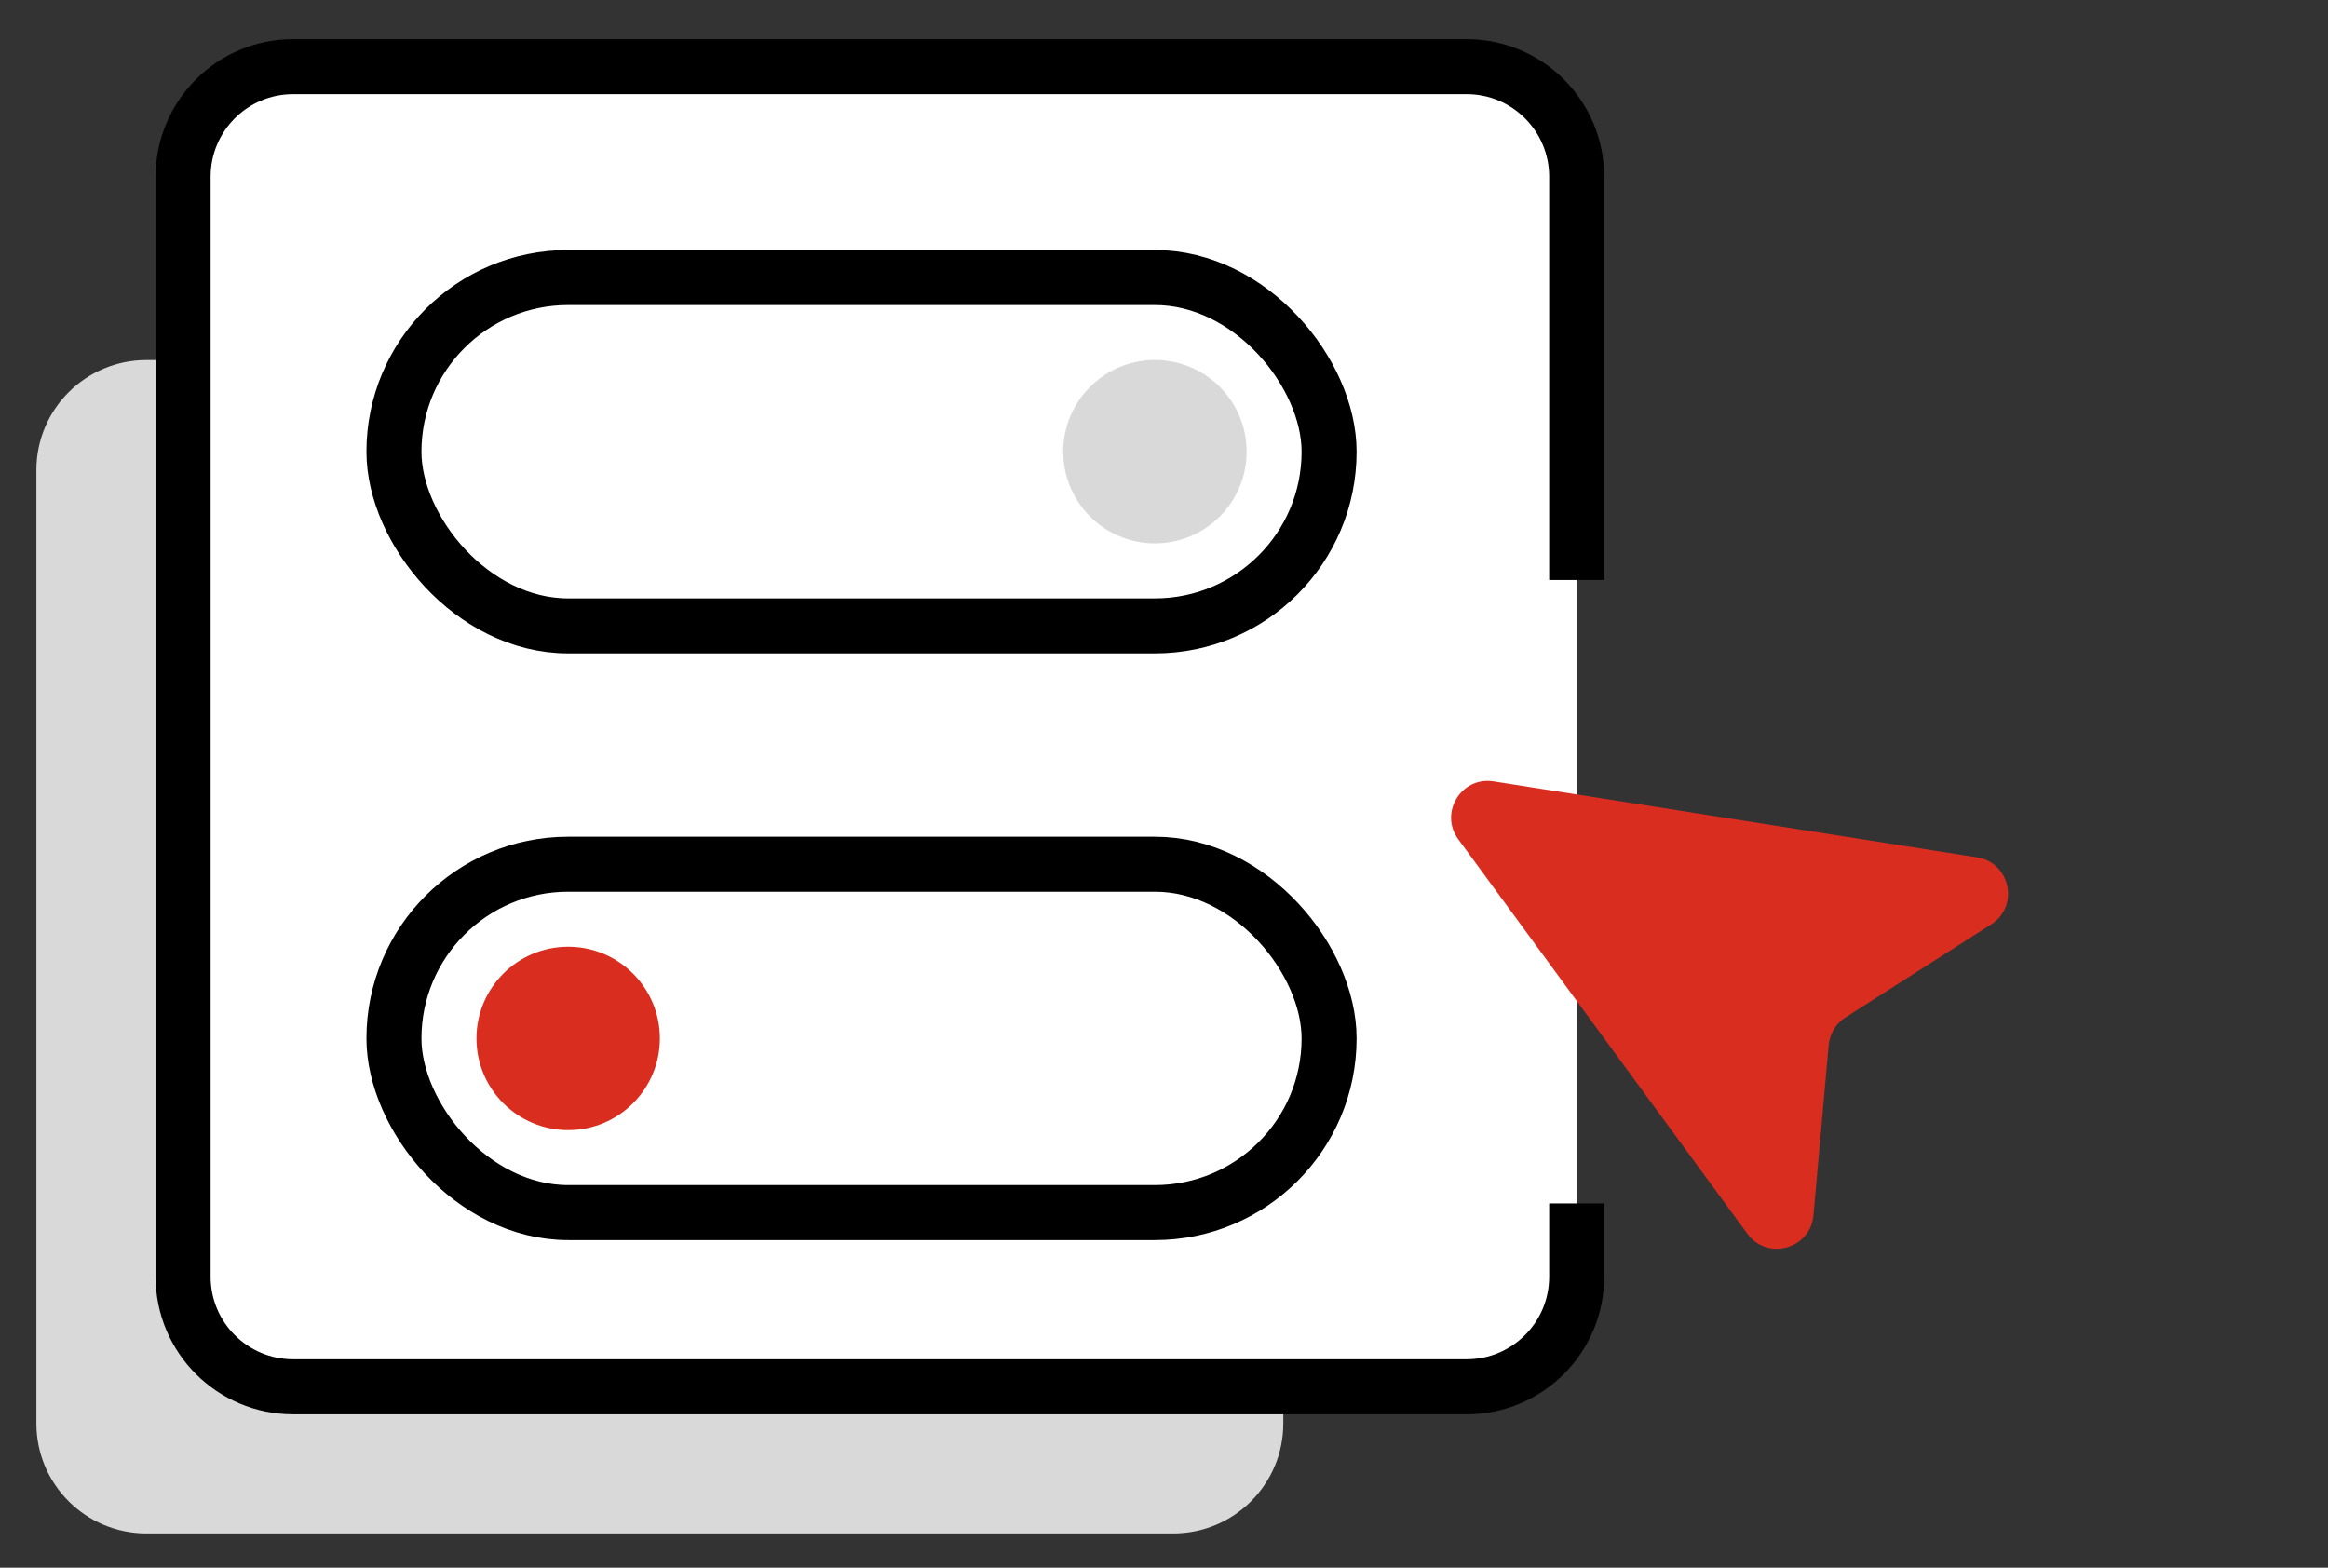
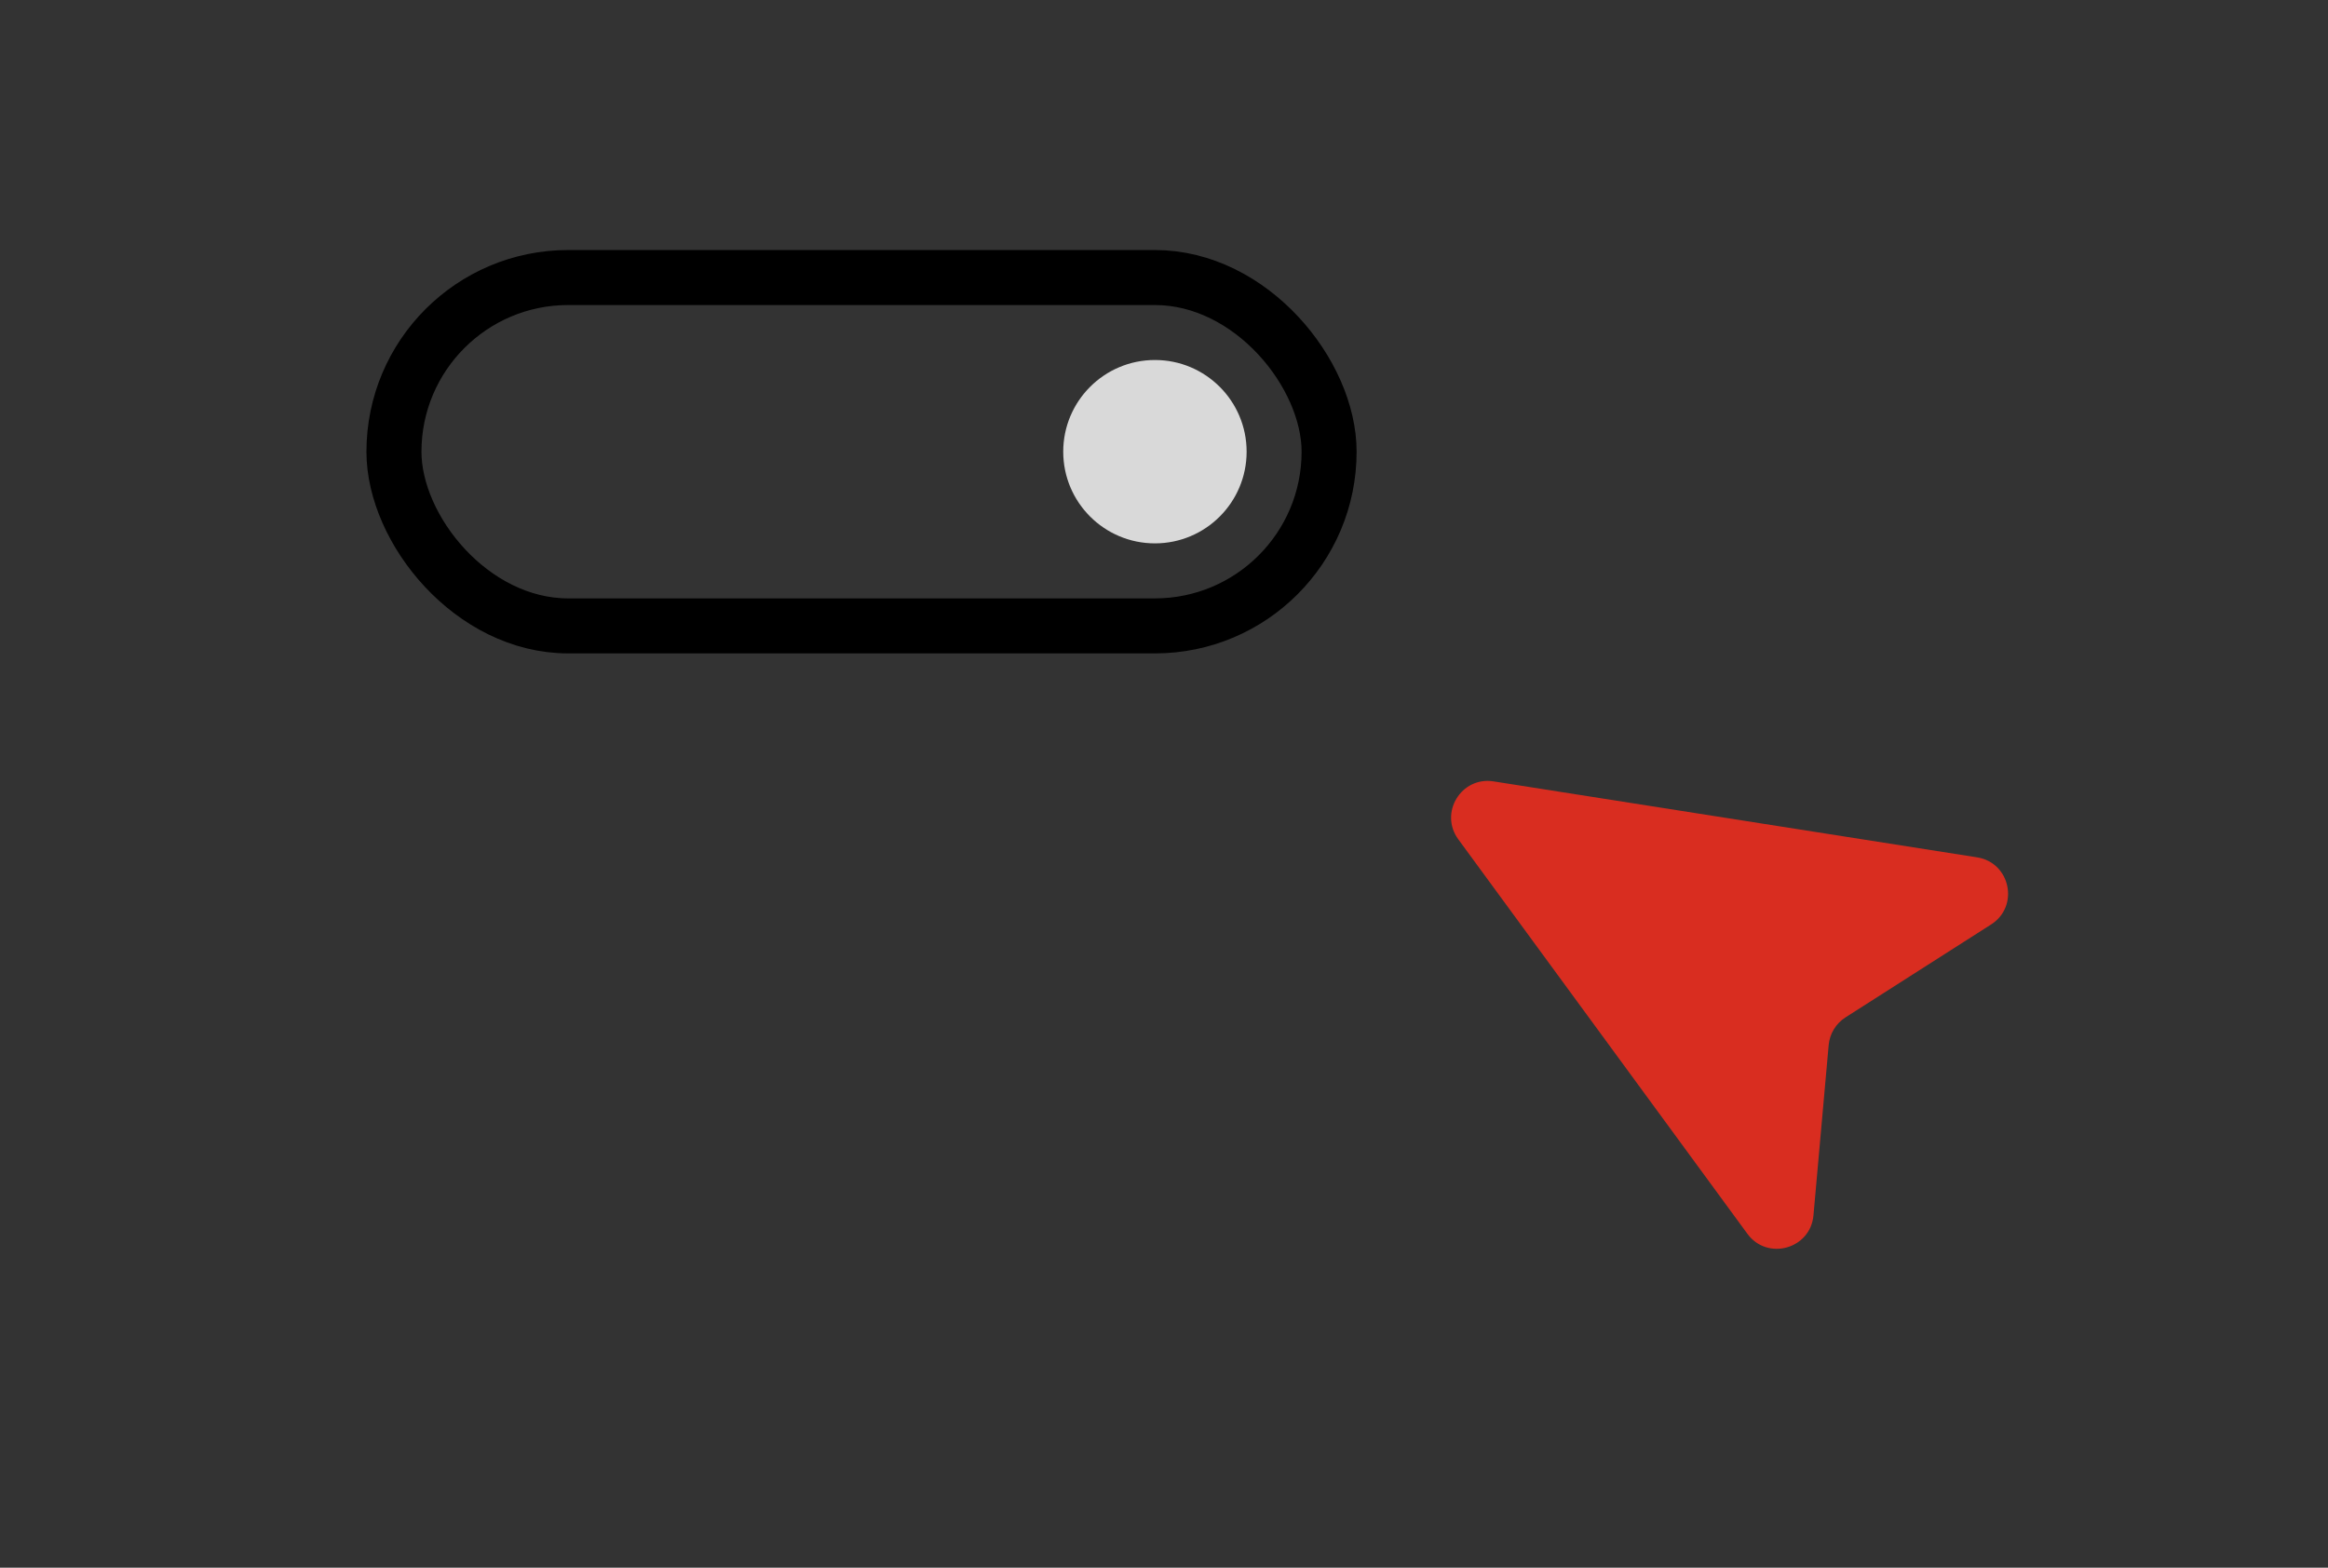
<svg xmlns="http://www.w3.org/2000/svg" width="49" height="33" viewBox="0 0 49 33" fill="none">
  <rect x="0" y="0" width="49" height="33" fill="#333333" stroke="none" />
-   <path d="M24.695 7.579H3.082C1.803 7.579 0.766 8.615 0.766 9.894V29.964C0.766 31.243 1.803 32.279 3.082 32.279H24.695C25.974 32.279 27.011 31.243 27.011 29.964V28.849V17.184V9.894C27.011 8.615 25.974 7.579 24.695 7.579Z" fill="#D9D9D9" />
-   <path d="M30.87 1.403H6.17C4.891 1.403 3.854 2.44 3.854 3.719V26.876C3.854 28.155 4.891 29.192 6.17 29.192H30.87C32.149 29.192 33.186 28.155 33.186 26.876V25.332V12.21V3.719C33.186 2.44 32.149 1.403 30.87 1.403Z" fill="white" />
-   <path d="M33.186 12.21V3.719C33.186 2.44 32.149 1.403 30.87 1.403H6.17C4.891 1.403 3.854 2.44 3.854 3.719V26.876C3.854 28.155 4.891 29.192 6.17 29.192H30.87C32.149 29.192 33.186 28.155 33.186 26.876V25.332" stroke="black" stroke-width="1.158" />
  <rect x="8.292" y="5.842" width="19.683" height="7.333" rx="3.667" stroke="black" stroke-width="1.158" />
-   <rect x="8.292" y="18.192" width="19.683" height="7.333" rx="3.667" stroke="black" stroke-width="1.158" />
  <circle cx="24.309" cy="9.508" r="1.93" fill="#D9D9D9" />
-   <circle cx="11.959" cy="21.859" r="1.93" fill="#D92D20" />
  <path d="M31.436 16.448C30.756 16.341 30.287 17.111 30.694 17.667L36.779 25.971C37.199 26.545 38.107 26.292 38.17 25.583L38.49 21.998C38.512 21.76 38.642 21.545 38.844 21.416L41.909 19.46C42.508 19.078 42.316 18.157 41.613 18.047L31.436 16.448Z" fill="#D92D20" />
</svg>